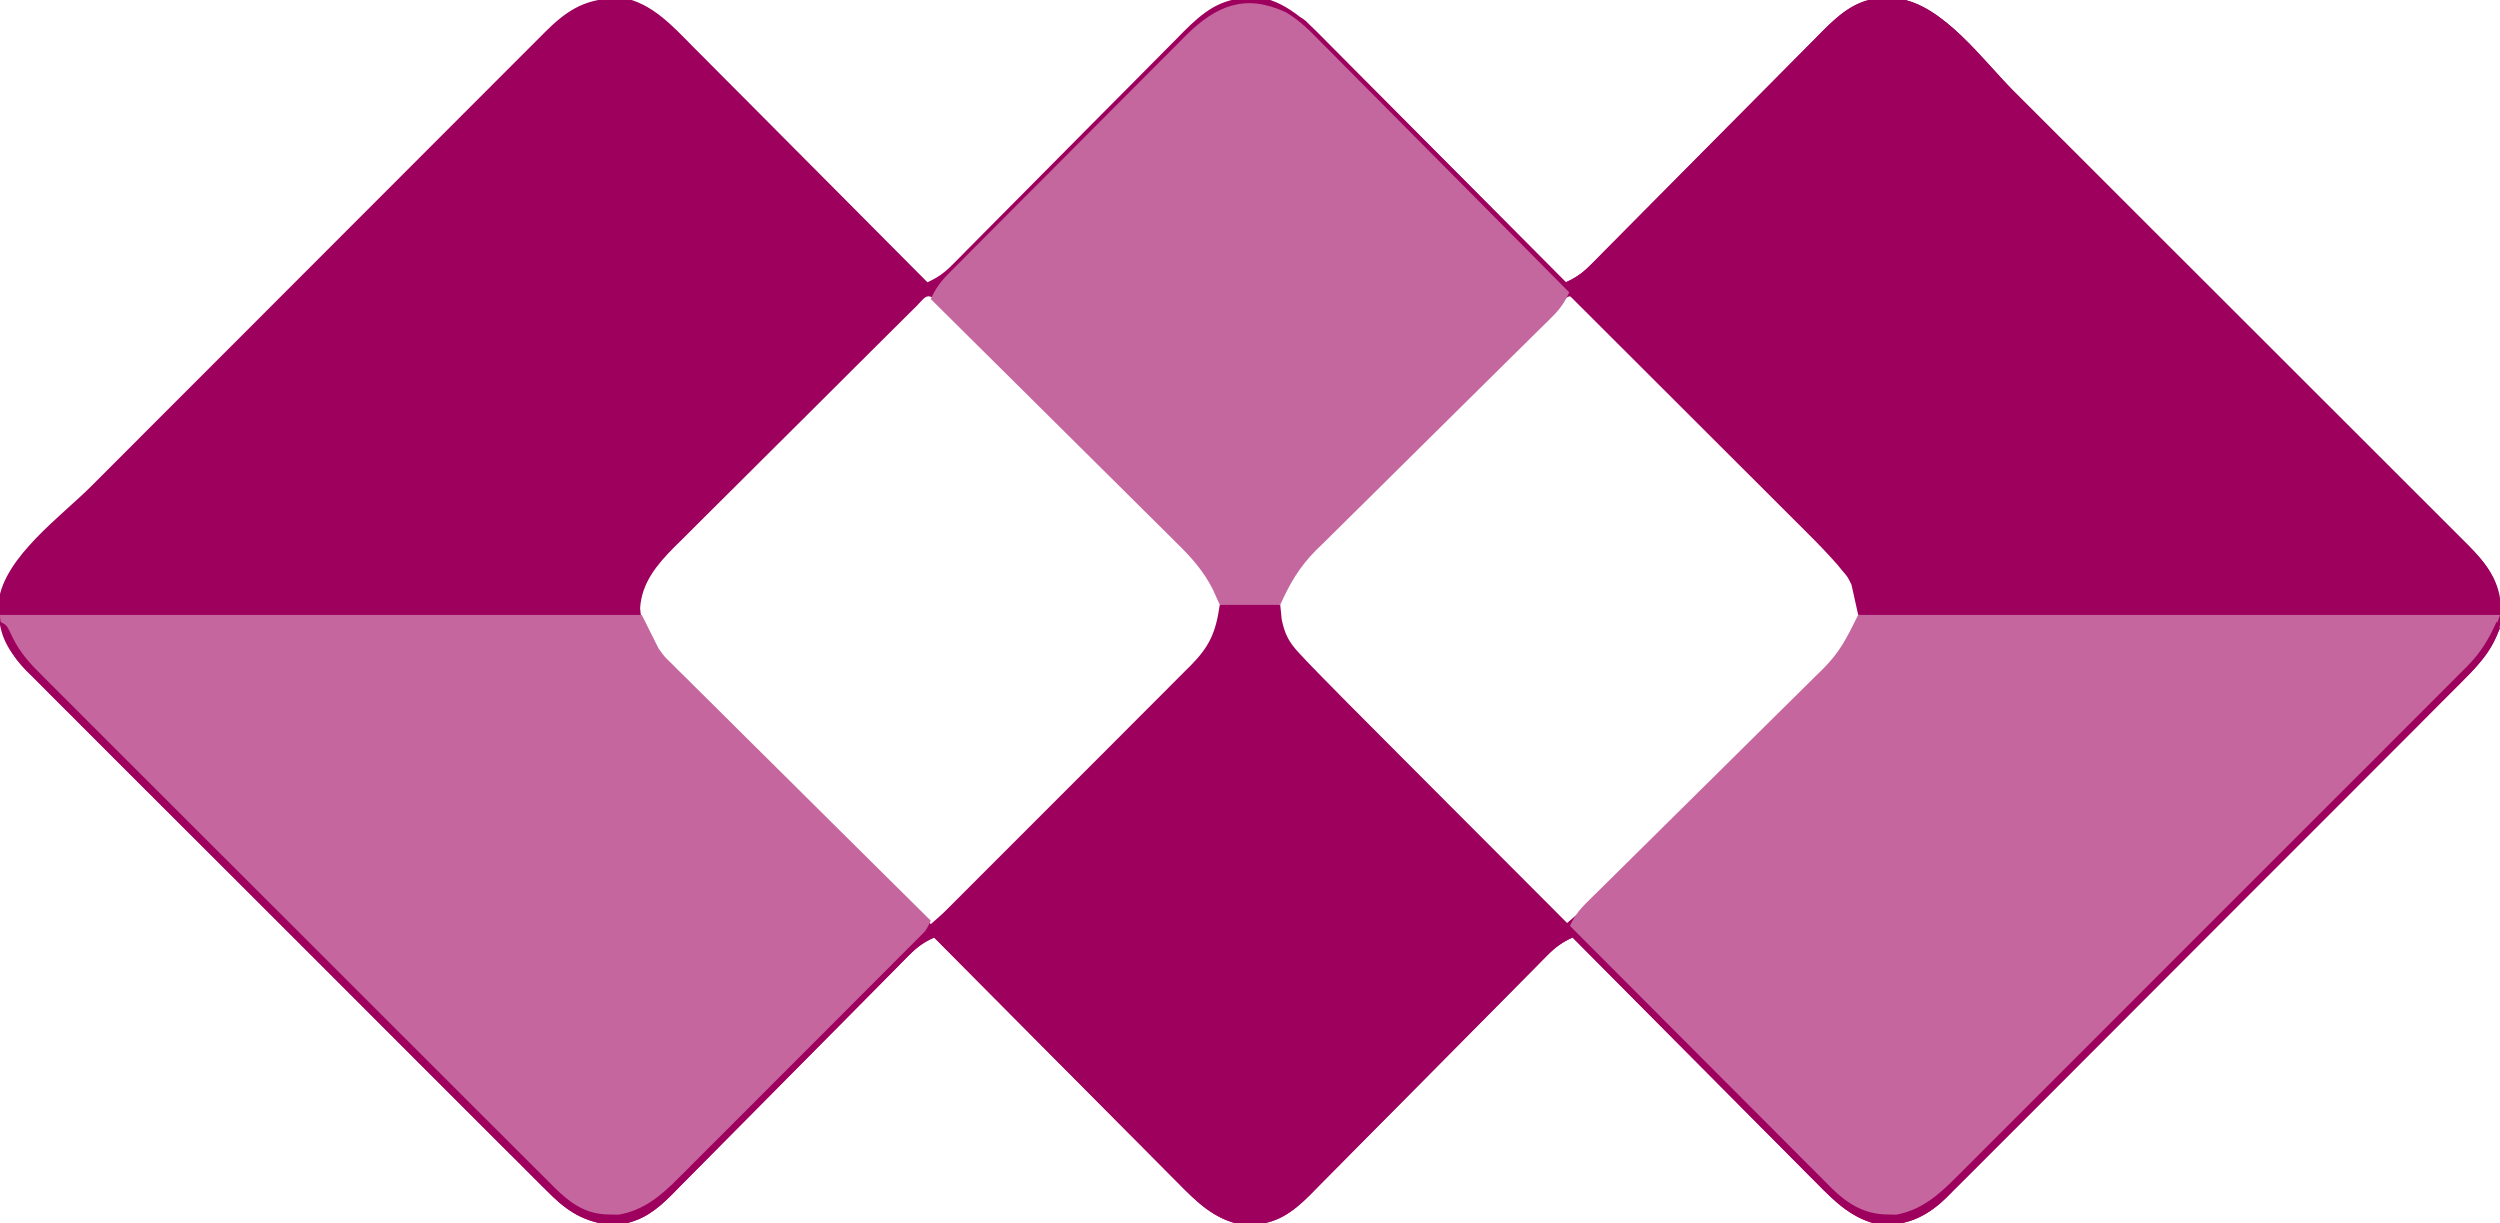
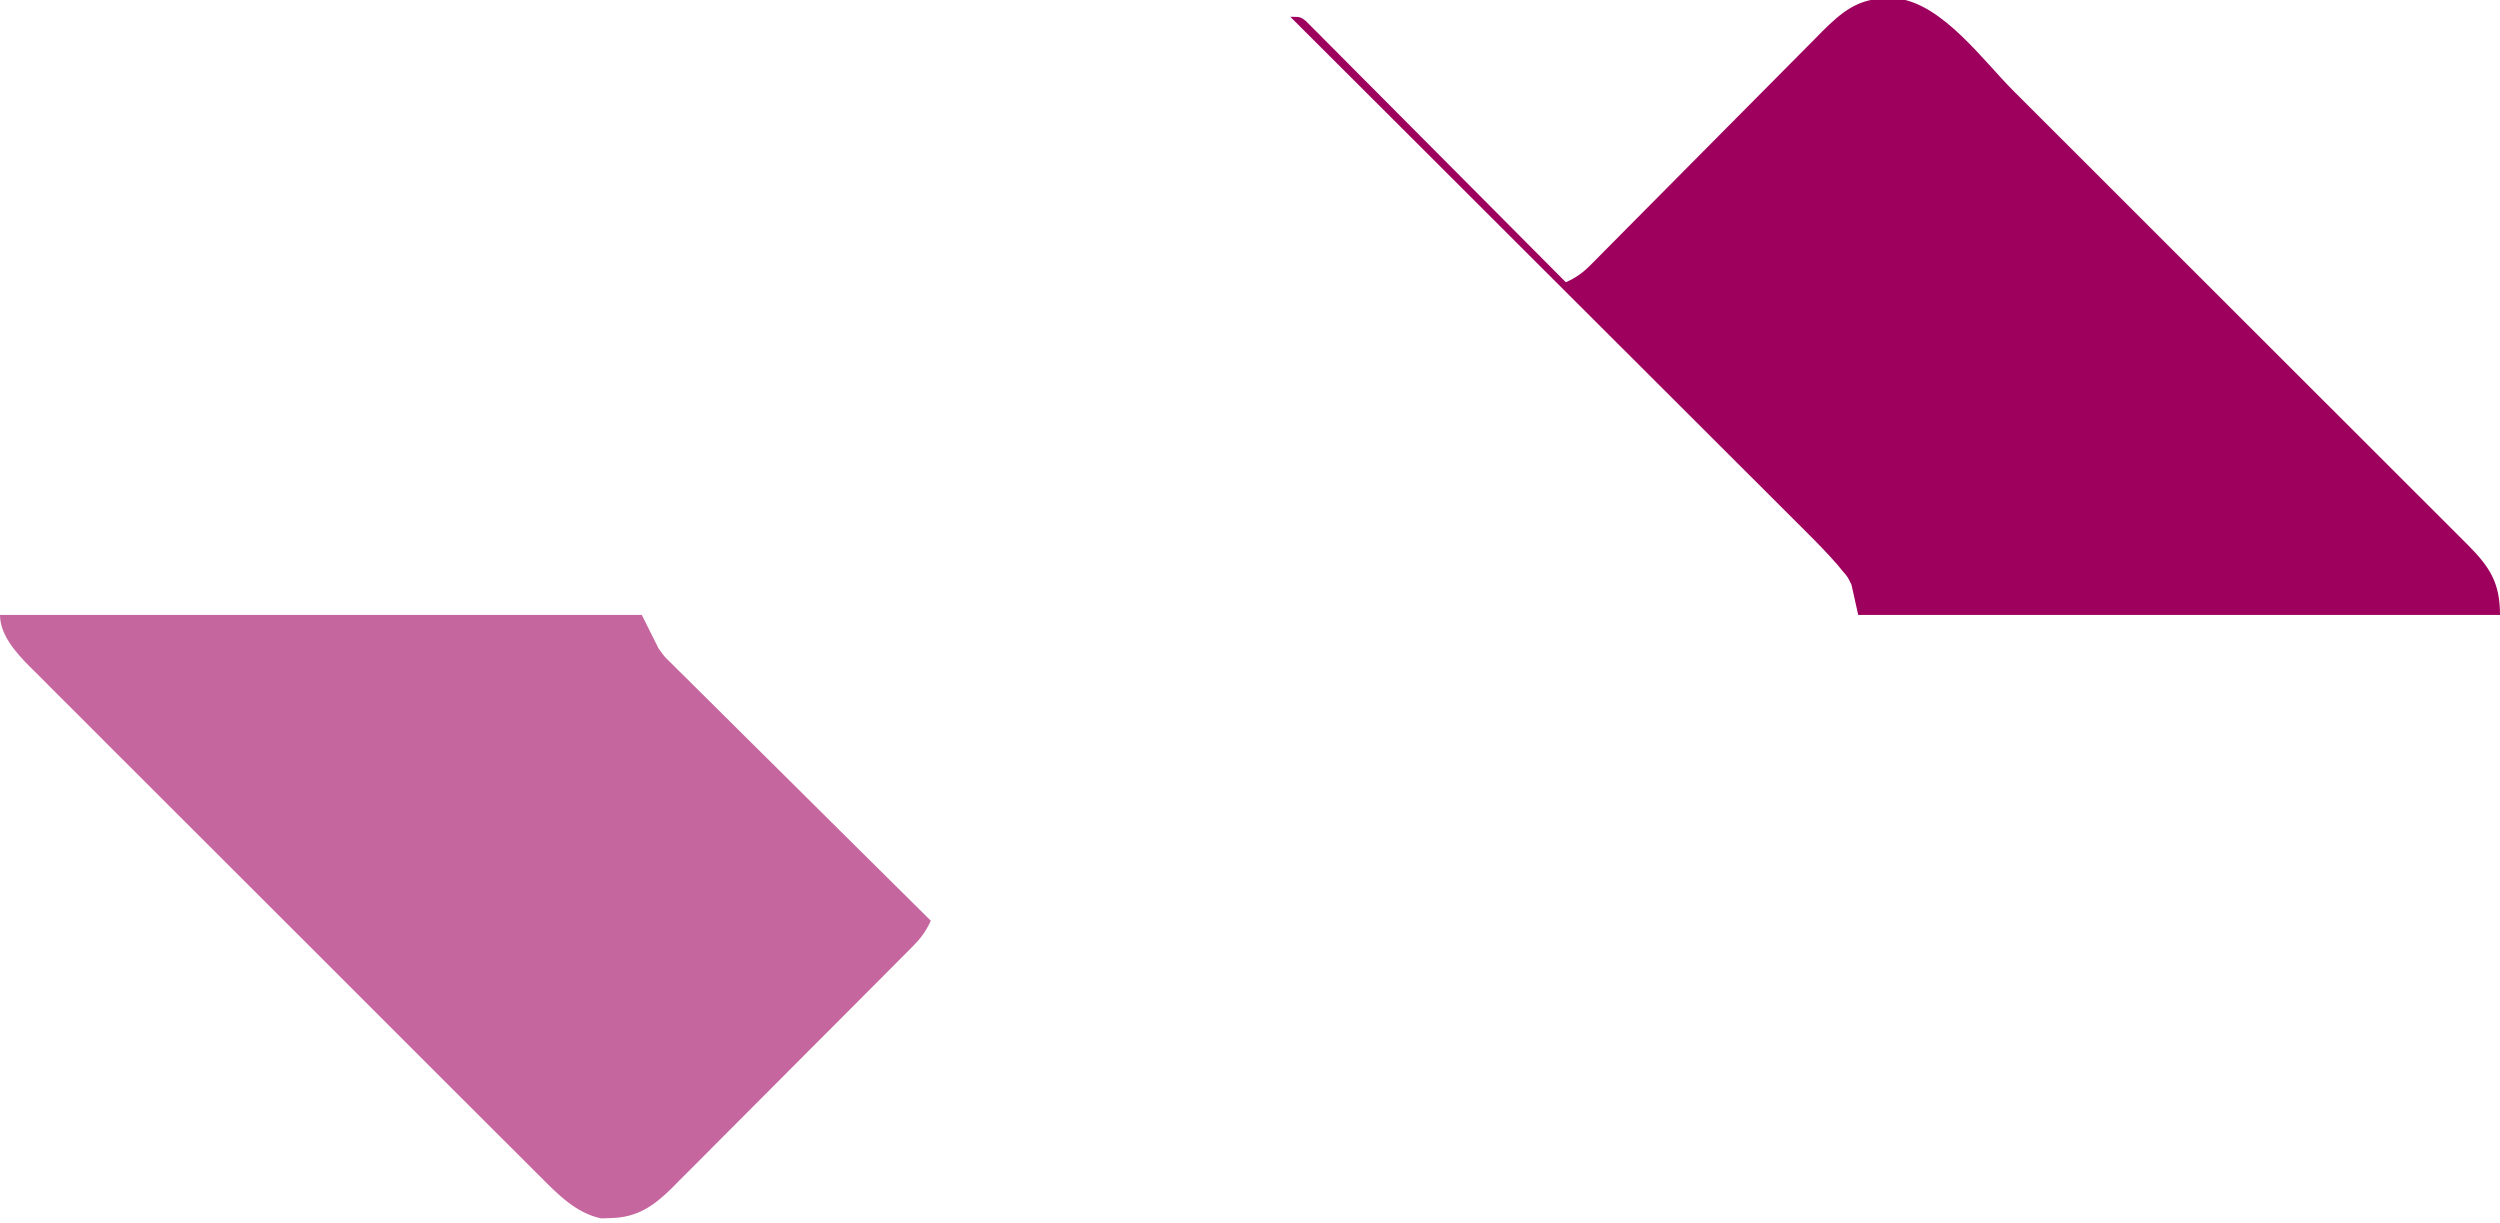
<svg xmlns="http://www.w3.org/2000/svg" version="1.1" width="744" height="364">
-   <path d="M0 0 C1.075 -0.061 2.15 -0.121 3.258 -0.184 C11.781 1.28 18.195 8.326 24.057 14.279 C24.819 15.04 25.581 15.802 26.366 16.587 C28.857 19.079 31.337 21.583 33.816 24.086 C35.552 25.827 37.288 27.567 39.024 29.307 C43.573 33.867 48.113 38.436 52.651 43.007 C57.291 47.678 61.94 52.341 66.588 57.004 C75.692 66.14 84.787 75.285 93.875 84.438 C96.88 83.09 98.958 81.599 101.27 79.263 C101.922 78.609 102.573 77.956 103.245 77.283 C103.949 76.567 104.653 75.851 105.378 75.114 C106.128 74.359 106.878 73.604 107.651 72.827 C109.279 71.188 110.905 69.546 112.529 67.903 C115.101 65.301 117.68 62.705 120.261 60.111 C127.597 52.735 134.921 45.346 142.241 37.955 C146.72 33.433 151.206 28.919 155.696 24.409 C157.405 22.691 159.11 20.969 160.812 19.245 C163.196 16.83 165.589 14.424 167.984 12.02 C168.682 11.308 169.379 10.596 170.099 9.863 C175.951 4.021 181.11 -0.129 189.75 -0.188 C190.882 -0.221 192.014 -0.255 193.18 -0.289 C201.749 1.396 208.117 8.247 214.057 14.279 C214.819 15.04 215.581 15.802 216.366 16.587 C218.857 19.079 221.337 21.583 223.816 24.086 C225.552 25.827 227.288 27.567 229.024 29.307 C233.573 33.867 238.113 38.436 242.651 43.007 C247.291 47.678 251.94 52.341 256.588 57.004 C265.692 66.14 274.787 75.285 283.875 84.438 C286.88 83.09 288.958 81.599 291.27 79.263 C291.922 78.609 292.573 77.956 293.245 77.283 C293.949 76.567 294.653 75.851 295.378 75.114 C296.128 74.359 296.878 73.604 297.651 72.827 C299.279 71.188 300.905 69.546 302.529 67.903 C305.101 65.301 307.68 62.705 310.261 60.111 C317.597 52.735 324.921 45.346 332.241 37.955 C336.72 33.433 341.206 28.919 345.696 24.409 C347.405 22.691 349.11 20.969 350.812 19.245 C353.196 16.83 355.589 14.424 357.984 12.02 C358.682 11.308 359.379 10.596 360.099 9.863 C364.839 5.131 369.344 0.966 376.191 -0.059 C377.798 -0.03 377.798 -0.03 379.438 0 C381.048 0.002 381.048 0.002 382.691 0.004 C396.124 1.833 408.028 18.442 417.175 27.593 C418.697 29.111 420.219 30.63 421.741 32.149 C425.849 36.247 429.953 40.349 434.056 44.451 C436.622 47.017 439.189 49.582 441.756 52.146 C450.718 61.098 459.676 70.053 468.633 79.01 C476.975 87.353 485.323 95.69 493.673 104.025 C500.854 111.193 508.031 118.364 515.205 125.539 C519.485 129.819 523.767 134.098 528.052 138.373 C532.077 142.388 536.097 146.408 540.113 150.431 C541.587 151.906 543.062 153.379 544.54 154.85 C546.557 156.86 548.567 158.875 550.577 160.892 C551.161 161.472 551.746 162.051 552.348 162.648 C557.94 168.287 561.968 173.437 562.188 181.625 C562.225 182.526 562.262 183.427 562.301 184.355 C561.235 192.071 556.514 197.383 551.146 202.681 C550.47 203.364 549.795 204.047 549.098 204.75 C546.845 207.022 544.577 209.279 542.31 211.536 C540.686 213.167 539.063 214.799 537.44 216.432 C533.041 220.854 528.628 225.263 524.213 229.67 C520.526 233.352 516.845 237.04 513.165 240.728 C503.986 249.924 494.795 259.109 485.599 268.287 C477.619 276.252 469.654 284.232 461.696 292.219 C453.515 300.429 445.325 308.63 437.124 316.821 C432.525 321.416 427.928 326.015 423.341 330.622 C419.028 334.953 414.704 339.272 410.369 343.582 C408.782 345.165 407.198 346.752 405.619 348.343 C403.462 350.517 401.289 352.674 399.112 354.829 C398.492 355.46 397.872 356.092 397.234 356.743 C392.226 361.645 386.626 364.861 379.375 364.875 C378.37 364.904 378.37 364.904 377.344 364.934 C369.295 363.316 364.071 358.197 358.531 352.548 C357.74 351.757 356.949 350.967 356.134 350.152 C353.538 347.553 350.956 344.941 348.375 342.328 C346.571 340.517 344.767 338.707 342.961 336.897 C338.708 332.63 334.463 328.354 330.223 324.073 C325.392 319.197 320.549 314.333 315.705 309.469 C305.749 299.471 295.807 289.459 285.875 279.438 C282.828 280.798 280.744 282.326 278.404 284.695 C277.735 285.366 277.067 286.038 276.378 286.73 C275.655 287.466 274.933 288.202 274.188 288.961 C273.419 289.736 272.649 290.512 271.856 291.311 C270.185 292.996 268.517 294.684 266.85 296.373 C264.211 299.047 261.565 301.713 258.917 304.378 C251.389 311.955 243.871 319.544 236.363 327.141 C231.77 331.789 227.167 336.425 222.558 341.056 C220.804 342.822 219.054 344.592 217.309 346.366 C214.865 348.848 212.409 351.318 209.95 353.785 C209.233 354.519 208.517 355.253 207.778 356.01 C202.562 361.206 197.63 364.862 189.938 364.875 C188.779 364.904 188.779 364.904 187.598 364.934 C179.408 363.441 174.139 358.267 168.531 352.548 C167.74 351.757 166.949 350.967 166.134 350.152 C163.538 347.553 160.956 344.941 158.375 342.328 C156.571 340.517 154.767 338.707 152.961 336.897 C148.708 332.63 144.463 328.354 140.223 324.073 C135.392 319.197 130.549 314.333 125.705 309.469 C115.749 299.471 105.807 289.459 95.875 279.438 C92.828 280.798 90.744 282.326 88.404 284.695 C87.735 285.366 87.067 286.038 86.378 286.73 C85.655 287.466 84.933 288.202 84.188 288.961 C83.419 289.736 82.649 290.512 81.856 291.311 C80.185 292.996 78.517 294.684 76.85 296.373 C74.211 299.047 71.565 301.713 68.917 304.378 C61.389 311.955 53.871 319.544 46.363 327.141 C41.77 331.789 37.167 336.425 32.558 341.056 C30.804 342.822 29.054 344.592 27.309 346.366 C24.865 348.848 22.409 351.318 19.95 353.785 C19.233 354.519 18.517 355.253 17.778 356.01 C13.14 360.63 9.122 363.724 2.504 364.836 C1.822 364.828 1.14 364.82 0.438 364.812 C-0.242 364.82 -0.921 364.828 -1.621 364.836 C-9.438 363.592 -14.018 360.275 -19.407 354.784 C-20.093 354.104 -20.78 353.425 -21.488 352.725 C-23.776 350.454 -26.045 348.166 -28.316 345.878 C-29.956 344.242 -31.598 342.608 -33.241 340.975 C-37.692 336.542 -42.127 332.094 -46.56 327.642 C-51.201 322.983 -55.856 318.338 -60.509 313.69 C-68.32 305.884 -76.12 298.068 -83.914 290.246 C-91.928 282.203 -99.952 274.171 -107.988 266.151 C-117.681 256.477 -127.363 246.792 -137.037 237.099 C-140.73 233.4 -144.425 229.705 -148.125 226.014 C-152.48 221.666 -156.825 217.309 -161.163 212.943 C-162.756 211.343 -164.353 209.746 -165.953 208.153 C-168.138 205.978 -170.309 203.79 -172.478 201.599 C-173.431 200.658 -173.431 200.658 -174.404 199.698 C-179.526 194.479 -182.566 189.441 -182.5 181.875 C-182.508 180.987 -182.515 180.099 -182.523 179.184 C-180.619 166.06 -163.927 154.09 -154.97 145.137 C-153.451 143.615 -151.932 142.093 -150.414 140.571 C-146.315 136.464 -142.214 132.36 -138.111 128.256 C-135.546 125.69 -132.981 123.123 -130.417 120.556 C-121.464 111.595 -112.51 102.636 -103.552 93.68 C-95.21 85.337 -86.872 76.99 -78.538 68.639 C-71.37 61.458 -64.198 54.281 -57.024 47.107 C-52.743 42.827 -48.465 38.546 -44.19 34.26 C-40.175 30.235 -36.155 26.215 -32.131 22.199 C-30.657 20.726 -29.183 19.25 -27.712 17.773 C-25.703 15.756 -23.687 13.745 -21.67 11.736 C-21.091 11.151 -20.511 10.566 -19.914 9.964 C-13.902 4.003 -8.657 0.338 0 0 Z M90.707 91.459 C89.691 92.464 89.691 92.464 88.655 93.489 C87.907 94.234 87.16 94.979 86.389 95.746 C85.606 96.523 84.822 97.3 84.014 98.101 C81.406 100.689 78.802 103.282 76.199 105.875 C75.311 106.759 74.424 107.642 73.509 108.553 C69.293 112.75 65.079 116.95 60.868 121.153 C56.013 125.998 51.149 130.835 46.279 135.665 C42.058 139.852 37.848 144.05 33.642 148.252 C31.854 150.035 30.063 151.815 28.268 153.591 C25.752 156.082 23.249 158.586 20.749 161.094 C20.007 161.822 19.266 162.551 18.502 163.302 C13.385 168.471 8.833 173.899 8.375 181.438 C8.908 190.176 14.93 196.06 20.856 201.873 C21.657 202.674 22.457 203.475 23.282 204.3 C25.913 206.928 28.558 209.542 31.203 212.156 C33.037 213.982 34.869 215.809 36.701 217.637 C41.022 221.944 45.351 226.242 49.684 230.535 C54.621 235.427 59.546 240.33 64.47 245.234 C74.593 255.315 84.729 265.381 94.875 275.438 C100.02 271.128 104.85 266.616 109.599 261.875 C110.336 261.142 111.074 260.41 111.833 259.655 C114.251 257.252 116.665 254.845 119.078 252.438 C120.765 250.757 122.452 249.076 124.138 247.395 C127.664 243.88 131.187 240.362 134.709 236.844 C139.22 232.338 143.741 227.841 148.264 223.347 C151.747 219.883 155.223 216.412 158.697 212.939 C160.361 211.278 162.028 209.619 163.697 207.963 C166.028 205.649 168.35 203.326 170.669 201 C171.702 199.981 171.702 199.981 172.756 198.94 C177.282 194.375 181.3 189.837 181.312 183.062 C181.332 182.374 181.351 181.686 181.371 180.977 C179.784 172.852 174.596 167.592 168.909 162.002 C167.711 160.801 167.711 160.801 166.489 159.575 C163.863 156.946 161.223 154.332 158.582 151.719 C156.751 149.893 154.921 148.065 153.091 146.238 C149.265 142.419 145.432 138.607 141.594 134.8 C136.662 129.908 131.741 125.005 126.824 120.097 C122.143 115.426 117.457 110.76 112.77 106.094 C111.87 105.198 110.971 104.302 110.045 103.379 C107.517 100.863 104.985 98.35 102.452 95.838 C101.696 95.084 100.939 94.33 100.159 93.552 C99.13 92.535 99.13 92.535 98.081 91.497 C97.483 90.902 96.884 90.308 96.267 89.696 C93.662 87.341 92.901 89.28 90.707 91.459 Z M281.669 91.497 C280.983 92.175 280.298 92.854 279.591 93.552 C278.834 94.307 278.077 95.061 277.298 95.838 C276.504 96.625 275.711 97.412 274.893 98.223 C272.252 100.843 269.616 103.468 266.98 106.094 C266.082 106.988 265.183 107.883 264.257 108.805 C259.988 113.055 255.722 117.307 251.458 121.562 C246.543 126.468 241.619 131.365 236.688 136.256 C232.415 140.495 228.153 144.745 223.894 149 C222.084 150.805 220.271 152.607 218.453 154.406 C215.906 156.928 213.372 159.464 210.841 162.002 C210.09 162.74 209.339 163.478 208.565 164.238 C203.689 169.163 199.82 173.983 198.344 180.941 C198.359 181.96 198.359 181.96 198.375 183 C198.365 183.682 198.354 184.364 198.344 185.066 C200.006 192.487 205.55 197.529 210.765 202.668 C211.555 203.459 212.346 204.25 213.16 205.065 C215.761 207.664 218.373 210.252 220.984 212.84 C222.795 214.645 224.606 216.451 226.415 218.258 C230.684 222.517 234.96 226.769 239.239 231.018 C244.113 235.858 248.979 240.707 253.844 245.557 C263.845 255.527 273.856 265.486 283.875 275.438 C289.01 271.134 293.837 266.633 298.583 261.907 C299.319 261.177 300.055 260.448 300.813 259.697 C303.226 257.303 305.635 254.906 308.043 252.508 C308.87 251.685 309.697 250.862 310.549 250.014 C314.92 245.663 319.288 241.31 323.654 236.954 C328.155 232.464 332.667 227.986 337.182 223.511 C340.662 220.057 344.133 216.594 347.602 213.129 C349.262 211.474 350.925 209.823 352.591 208.175 C354.922 205.868 357.24 203.549 359.555 201.227 C360.241 200.555 360.926 199.882 361.632 199.189 C366.601 194.165 370.938 188.745 371.375 181.438 C370.847 172.755 364.887 166.878 359.001 161.094 C358.212 160.303 357.423 159.511 356.61 158.696 C354.017 156.1 351.409 153.519 348.801 150.938 C346.992 149.134 345.184 147.329 343.377 145.524 C339.598 141.752 335.812 137.987 332.021 134.227 C327.15 129.396 322.289 124.553 317.433 119.706 C312.81 115.092 308.18 110.483 303.551 105.875 C302.663 104.99 301.774 104.105 300.859 103.194 C298.362 100.709 295.862 98.227 293.361 95.746 C292.613 95.001 291.866 94.256 291.095 93.489 C290.08 92.484 290.08 92.484 289.043 91.459 C288.452 90.872 287.861 90.285 287.252 89.68 C284.647 87.33 283.854 89.327 281.669 91.497 Z " fill="#9E005D" transform="translate(182.125,-0.438)" />
  <path d="M0 0 C1.611 0.002 1.611 0.002 3.254 0.004 C16.686 1.833 28.591 18.442 37.738 27.593 C39.26 29.111 40.782 30.63 42.304 32.149 C46.411 36.247 50.515 40.349 54.619 44.451 C57.185 47.017 59.752 49.582 62.319 52.146 C71.28 61.098 80.239 70.053 89.195 79.01 C97.538 87.353 105.885 95.69 114.236 104.025 C121.417 111.193 128.594 118.364 135.768 125.539 C140.048 129.819 144.329 134.098 148.615 138.373 C152.64 142.388 156.66 146.408 160.676 150.431 C162.149 151.906 163.625 153.379 165.102 154.85 C167.119 156.86 169.13 158.875 171.139 160.892 C171.724 161.472 172.309 162.051 172.911 162.648 C179.425 169.218 182.438 173.888 182.438 183.438 C119.407 183.438 56.377 183.438 -8.562 183.438 C-9.553 178.982 -9.553 178.982 -10.562 174.438 C-11.721 172.073 -11.721 172.073 -13.26 170.317 C-13.794 169.664 -14.327 169.011 -14.877 168.338 C-17.621 165.243 -20.457 162.274 -23.396 159.363 C-24.059 158.699 -24.721 158.035 -25.404 157.35 C-27.606 155.145 -29.814 152.948 -32.023 150.75 C-33.61 149.163 -35.198 147.576 -36.784 145.988 C-41.079 141.693 -45.38 137.404 -49.681 133.116 C-54.181 128.628 -58.676 124.135 -63.17 119.643 C-70.711 112.108 -78.255 104.576 -85.802 97.047 C-93.572 89.295 -101.34 81.541 -109.105 73.785 C-109.585 73.306 -110.064 72.827 -110.558 72.334 C-112.963 69.932 -115.368 67.529 -117.772 65.127 C-137.696 45.224 -157.627 25.328 -177.562 5.438 C-174.562 5.438 -174.562 5.438 -172.96 6.671 C-172.38 7.254 -171.8 7.836 -171.203 8.437 C-170.534 9.101 -169.865 9.766 -169.176 10.451 C-168.448 11.19 -167.72 11.928 -166.97 12.689 C-166.199 13.46 -165.428 14.231 -164.634 15.024 C-162.078 17.582 -159.533 20.15 -156.988 22.719 C-155.222 24.491 -153.455 26.262 -151.688 28.032 C-147.507 32.224 -143.332 36.422 -139.161 40.623 C-133.947 45.874 -128.722 51.114 -123.498 56.355 C-114.178 65.708 -104.867 75.069 -95.562 84.438 C-92.557 83.09 -90.48 81.599 -88.167 79.263 C-87.516 78.609 -86.864 77.956 -86.193 77.283 C-85.489 76.567 -84.785 75.851 -84.059 75.114 C-83.309 74.359 -82.559 73.604 -81.786 72.827 C-80.158 71.188 -78.532 69.546 -76.908 67.903 C-74.336 65.301 -71.757 62.705 -69.177 60.111 C-61.84 52.735 -54.517 45.346 -47.196 37.955 C-42.717 33.433 -38.231 28.919 -33.741 24.409 C-32.033 22.691 -30.328 20.969 -28.626 19.245 C-26.242 16.83 -23.849 14.424 -21.454 12.02 C-20.756 11.308 -20.058 10.596 -19.339 9.863 C-13.6 4.135 -8.507 -0.154 0 0 Z " fill="#9E005D" transform="translate(561.562,-0.438)" />
-   <path d="M0 0 C63.03 0 126.06 0 191 0 C188.294 8.119 184.262 13.035 178.34 18.927 C177.672 19.6 177.004 20.273 176.315 20.966 C174.082 23.211 171.842 25.45 169.602 27.688 C167.997 29.3 166.392 30.911 164.787 32.524 C160.433 36.896 156.071 41.262 151.709 45.626 C148.983 48.353 146.259 51.081 143.535 53.81 C134.523 62.84 125.508 71.865 116.486 80.884 C116.001 81.37 115.515 81.856 115.014 82.356 C114.528 82.842 114.042 83.329 113.541 83.83 C105.655 91.715 97.779 99.61 89.907 107.509 C81.818 115.627 73.722 123.738 65.617 131.84 C61.07 136.387 56.526 140.937 51.99 145.494 C47.725 149.778 43.45 154.053 39.168 158.321 C37.599 159.888 36.033 161.459 34.47 163.034 C32.336 165.183 30.19 167.32 28.041 169.454 C27.426 170.079 26.811 170.704 26.177 171.348 C21.76 175.696 17.651 178.446 11.375 179.398 C10.591 179.391 9.807 179.383 9 179.375 C8.216 179.383 7.433 179.39 6.625 179.398 C-1.426 178.176 -5.91 173.65 -11.414 168.04 C-12.224 167.23 -13.035 166.42 -13.87 165.586 C-16.536 162.917 -19.188 160.234 -21.84 157.551 C-23.69 155.693 -25.541 153.837 -27.392 151.981 C-31.76 147.601 -36.117 143.211 -40.471 138.817 C-45.43 133.813 -50.401 128.82 -55.373 123.828 C-65.595 113.565 -75.802 103.287 -86 93 C-84.648 89.979 -83.146 87.905 -80.794 85.587 C-80.134 84.931 -79.474 84.276 -78.793 83.6 C-78.07 82.891 -77.346 82.183 -76.6 81.453 C-75.456 80.32 -75.456 80.32 -74.289 79.165 C-72.632 77.525 -70.972 75.888 -69.311 74.252 C-66.678 71.659 -64.053 69.058 -61.43 66.455 C-53.971 59.054 -46.503 51.663 -39.02 44.287 C-34.442 39.774 -29.877 35.249 -25.319 30.715 C-23.583 28.994 -21.843 27.277 -20.098 25.566 C-17.65 23.163 -15.217 20.745 -12.788 18.324 C-12.07 17.627 -11.353 16.931 -10.613 16.213 C-5.365 10.933 -3.567 7.135 0 0 Z " fill="#C5669E" transform="translate(553,183)" />
  <path d="M0 0 C63.03 0 126.06 0 191 0 C192.65 3.3 194.3 6.6 196 10 C197.764 12.465 197.764 12.465 199.676 14.278 C200.365 14.973 201.053 15.668 201.762 16.385 C202.872 17.467 202.872 17.467 204.003 18.571 C204.794 19.362 205.585 20.154 206.399 20.969 C208.99 23.557 211.598 26.126 214.207 28.695 C216.017 30.496 217.826 32.298 219.634 34.101 C223.892 38.342 228.161 42.572 232.436 46.796 C237.307 51.611 242.164 56.44 247.019 61.271 C256.997 71.196 266.992 81.104 277 91 C275.634 94.054 274.086 96.168 271.732 98.536 C270.72 99.56 270.72 99.56 269.689 100.605 C268.949 101.343 268.21 102.081 267.448 102.842 C266.669 103.628 265.89 104.414 265.088 105.223 C262.508 107.822 259.92 110.413 257.332 113.004 C255.535 114.807 253.739 116.61 251.943 118.413 C248.174 122.194 244.402 125.97 240.627 129.744 C236.271 134.098 231.926 138.464 227.587 142.835 C223.405 147.047 219.211 151.248 215.013 155.444 C213.232 157.228 211.454 159.014 209.68 160.804 C207.195 163.308 204.699 165.799 202.198 168.287 C201.469 169.028 200.74 169.768 199.989 170.531 C194.519 175.934 189.55 179.405 181.562 179.5 C180.265 179.546 180.265 179.546 178.941 179.594 C171.55 178.102 165.981 172.419 160.839 167.226 C160.165 166.558 159.491 165.89 158.797 165.201 C156.558 162.976 154.329 160.74 152.101 158.505 C150.491 156.901 148.88 155.297 147.269 153.694 C142.907 149.35 138.555 144.996 134.204 140.64 C130.569 137.002 126.929 133.368 123.289 129.734 C114.211 120.671 105.143 111.599 96.078 102.523 C88.215 94.649 80.34 86.787 72.459 78.93 C64.356 70.852 56.26 62.765 48.172 54.671 C43.636 50.131 39.097 45.594 34.551 41.065 C30.277 36.807 26.013 32.539 21.756 28.263 C20.194 26.697 18.628 25.135 17.059 23.576 C14.914 21.445 12.782 19.301 10.653 17.154 C10.032 16.543 9.411 15.932 8.771 15.302 C4.806 11.268 0 5.982 0 0 Z " fill="#C5669E" transform="translate(0,183)" />
-   <path d="M0 0 C5.94 0 11.88 0 18 0 C18.144 1.444 18.289 2.888 18.438 4.375 C19.336 8.719 20.606 11.152 23.634 14.377 C24.449 15.247 25.265 16.117 26.105 17.013 C27.068 18.011 28.033 19.006 29 20 C29.799 20.821 29.799 20.821 30.614 21.659 C35.18 26.337 39.796 30.965 44.415 35.592 C45.961 37.145 47.508 38.698 49.054 40.251 C54.098 45.316 59.146 50.375 64.195 55.434 C65.939 57.181 67.683 58.929 69.426 60.677 C77.609 68.879 85.795 77.079 93.983 85.276 C102.482 93.783 110.976 102.296 119.461 110.818 C127.7 119.092 135.946 127.359 144.2 135.617 C148.563 139.982 152.923 144.351 157.274 148.728 C161.361 152.838 165.458 156.939 169.561 161.032 C171.065 162.535 172.565 164.042 174.061 165.552 C176.105 167.613 178.161 169.662 180.22 171.708 C180.809 172.307 181.397 172.907 182.003 173.524 C186.847 178.293 191.895 181.426 198.938 181.438 C199.71 181.457 200.482 181.476 201.277 181.496 C208.745 180.135 213.98 175.604 219.161 170.347 C219.835 169.679 220.509 169.012 221.203 168.324 C223.445 166.098 225.672 163.858 227.899 161.618 C229.509 160.014 231.119 158.411 232.731 156.808 C237.095 152.462 241.447 148.103 245.796 143.742 C250.352 139.175 254.919 134.618 259.483 130.06 C267.637 121.913 275.781 113.757 283.922 105.596 C291.295 98.205 298.678 90.825 306.069 83.452 C314.663 74.88 323.25 66.301 331.828 57.711 C336.364 53.169 340.903 48.629 345.449 44.096 C349.723 39.833 353.987 35.561 358.244 31.282 C359.806 29.714 361.372 28.15 362.941 26.589 C365.086 24.456 367.218 22.31 369.347 20.161 C369.968 19.549 370.589 18.937 371.229 18.306 C375.254 14.208 377.658 10.252 380 5 C380.33 5.66 380.66 6.32 381 7 C378.409 13.274 375.063 17.514 370.271 22.244 C369.595 22.926 368.92 23.609 368.223 24.312 C365.97 26.584 363.702 28.841 361.435 31.099 C359.811 32.73 358.188 34.362 356.565 35.994 C352.166 40.416 347.753 44.826 343.338 49.233 C339.651 52.914 335.97 56.602 332.29 60.29 C323.111 69.487 313.92 78.671 304.724 87.85 C296.744 95.815 288.779 103.795 280.821 111.781 C272.64 119.992 264.45 128.192 256.249 136.384 C251.65 140.979 247.053 145.577 242.466 150.185 C238.153 154.516 233.829 158.835 229.494 163.144 C227.907 164.727 226.323 166.314 224.744 167.906 C222.587 170.079 220.414 172.237 218.237 174.391 C217.617 175.023 216.997 175.654 216.359 176.305 C211.351 181.208 205.751 184.424 198.5 184.438 C197.83 184.457 197.159 184.476 196.469 184.496 C188.42 182.879 183.196 177.759 177.656 172.11 C176.865 171.32 176.074 170.529 175.259 169.715 C172.663 167.116 170.081 164.503 167.5 161.891 C165.696 160.079 163.892 158.269 162.086 156.46 C157.833 152.192 153.588 147.916 149.348 143.636 C144.517 138.76 139.674 133.895 134.83 129.031 C124.874 119.034 114.932 109.022 105 99 C101.953 100.361 99.869 101.889 97.529 104.257 C96.86 104.929 96.192 105.601 95.503 106.292 C94.78 107.029 94.058 107.765 93.313 108.523 C92.544 109.299 91.774 110.075 90.981 110.874 C89.31 112.559 87.642 114.246 85.975 115.935 C83.336 118.609 80.69 121.276 78.042 123.941 C70.514 131.518 62.996 139.106 55.488 146.704 C50.895 151.351 46.292 155.988 41.683 160.619 C39.929 162.385 38.179 164.155 36.434 165.928 C33.99 168.411 31.534 170.88 29.075 173.347 C28.358 174.082 27.642 174.816 26.903 175.572 C21.687 180.769 16.755 184.425 9.062 184.438 C8.29 184.457 7.518 184.476 6.723 184.496 C-1.467 183.004 -6.736 177.829 -12.344 172.11 C-13.135 171.32 -13.926 170.529 -14.741 169.715 C-17.337 167.116 -19.919 164.503 -22.5 161.891 C-24.304 160.079 -26.108 158.269 -27.914 156.46 C-32.167 152.192 -36.412 147.916 -40.652 143.636 C-45.483 138.76 -50.326 133.895 -55.17 129.031 C-65.126 119.034 -75.068 109.022 -85 99 C-88.047 100.361 -90.131 101.889 -92.471 104.257 C-93.14 104.929 -93.808 105.601 -94.497 106.292 C-95.22 107.029 -95.942 107.765 -96.687 108.523 C-97.456 109.299 -98.226 110.075 -99.019 110.874 C-100.69 112.559 -102.358 114.246 -104.025 115.935 C-106.664 118.609 -109.31 121.276 -111.958 123.941 C-119.486 131.518 -127.004 139.106 -134.512 146.704 C-139.105 151.351 -143.708 155.988 -148.317 160.619 C-150.071 162.385 -151.821 164.155 -153.566 165.928 C-156.01 168.411 -158.466 170.88 -160.925 173.347 C-161.642 174.082 -162.358 174.816 -163.097 175.572 C-167.735 180.193 -171.753 183.286 -178.371 184.398 C-179.053 184.391 -179.735 184.383 -180.438 184.375 C-181.117 184.383 -181.796 184.39 -182.496 184.398 C-190.305 183.156 -194.892 179.84 -200.282 174.36 C-200.968 173.682 -201.655 173.003 -202.363 172.305 C-204.651 170.039 -206.92 167.756 -209.191 165.472 C-210.831 163.84 -212.473 162.209 -214.116 160.579 C-218.567 156.154 -223.003 151.714 -227.435 147.27 C-231.138 143.56 -234.848 139.858 -238.559 136.155 C-247.814 126.922 -257.054 117.673 -266.286 108.417 C-273.799 100.886 -281.326 93.37 -288.863 85.864 C-297.625 77.139 -306.377 68.403 -315.115 59.653 C-319.737 55.025 -324.363 50.401 -329 45.788 C-333.359 41.449 -337.704 37.096 -342.038 32.732 C-343.63 31.134 -345.226 29.541 -346.828 27.954 C-349.017 25.784 -351.187 23.596 -353.353 21.402 C-353.989 20.781 -354.624 20.159 -355.279 19.519 C-359.574 15.113 -361.526 10.961 -363 5 C-361 6 -361 6 -359.292 9.615 C-357.028 14.295 -354.012 17.546 -350.333 21.168 C-349.664 21.842 -348.996 22.517 -348.306 23.212 C-346.076 25.456 -343.831 27.685 -341.586 29.915 C-339.979 31.527 -338.372 33.139 -336.767 34.751 C-332.412 39.12 -328.045 43.476 -323.676 47.829 C-319.102 52.388 -314.539 56.958 -309.975 61.526 C-302.31 69.193 -294.637 76.853 -286.959 84.507 C-279.065 92.378 -271.179 100.257 -263.301 108.145 C-253.799 117.66 -244.288 127.168 -234.771 136.669 C-231.14 140.295 -227.511 143.924 -223.884 147.555 C-219.615 151.829 -215.338 156.096 -211.055 160.357 C-209.485 161.922 -207.916 163.49 -206.351 165.06 C-204.214 167.203 -202.069 169.336 -199.921 171.467 C-199.303 172.091 -198.685 172.715 -198.048 173.358 C-193.213 178.122 -188.669 181.427 -181.625 181.438 C-180.751 181.457 -179.877 181.476 -178.977 181.496 C-171.362 180.227 -166.098 175.681 -160.832 170.333 C-160.158 169.664 -159.483 168.996 -158.788 168.306 C-156.544 166.076 -154.315 163.831 -152.085 161.586 C-150.473 159.979 -148.861 158.372 -147.249 156.767 C-142.88 152.412 -138.524 148.045 -134.171 143.676 C-129.612 139.102 -125.042 134.539 -120.474 129.975 C-112.807 122.31 -105.147 114.637 -97.493 106.959 C-89.622 99.065 -81.743 91.179 -73.855 83.301 C-64.34 73.799 -54.832 64.288 -45.331 54.771 C-41.705 51.14 -38.076 47.511 -34.445 43.884 C-30.171 39.615 -25.904 35.338 -21.643 31.055 C-20.078 29.485 -18.51 27.916 -16.94 26.351 C-14.797 24.214 -12.664 22.069 -10.533 19.921 C-9.909 19.303 -9.285 18.685 -8.642 18.048 C-3.015 12.338 -1.168 8.178 0 0 Z " fill="#9E005D" transform="translate(363,180)" />
-   <path d="M0 0 C4.265 2.451 7.504 5.845 10.92 9.344 C11.721 10.144 12.522 10.945 13.348 11.769 C15.973 14.398 18.58 17.044 21.188 19.691 C23.012 21.525 24.838 23.357 26.664 25.189 C30.966 29.508 35.256 33.837 39.541 38.172 C44.423 43.111 49.32 48.035 54.218 52.958 C64.285 63.077 74.334 73.214 84.371 83.363 C83.019 86.383 81.517 88.457 79.165 90.776 C78.505 91.431 77.845 92.087 77.164 92.763 C76.441 93.471 75.717 94.18 74.971 94.91 C74.209 95.665 73.446 96.42 72.66 97.198 C71.003 98.838 69.343 100.475 67.682 102.11 C65.049 104.704 62.424 107.304 59.801 109.908 C52.342 117.308 44.874 124.7 37.391 132.076 C32.813 136.589 28.248 141.114 23.69 145.647 C21.954 147.369 20.214 149.085 18.469 150.797 C16.021 153.2 13.588 155.617 11.159 158.039 C10.441 158.735 9.724 159.432 8.984 160.149 C4.064 165.1 1.234 169.992 -1.629 176.363 C-7.569 176.363 -13.509 176.363 -19.629 176.363 C-20.289 174.889 -20.949 173.416 -21.629 171.898 C-24.478 166.223 -28.117 162.197 -32.632 157.792 C-33.423 157 -34.214 156.209 -35.028 155.393 C-37.619 152.806 -40.227 150.237 -42.836 147.667 C-44.646 145.867 -46.455 144.065 -48.263 142.262 C-52.521 138.021 -56.79 133.791 -61.065 129.566 C-65.936 124.752 -70.792 119.922 -75.648 115.092 C-85.626 105.166 -95.621 95.258 -105.629 85.363 C-104.27 82.331 -102.743 80.222 -100.405 77.871 C-99.741 77.199 -99.076 76.526 -98.392 75.832 C-97.664 75.105 -96.935 74.378 -96.185 73.628 C-95.417 72.854 -94.65 72.079 -93.859 71.281 C-91.316 68.72 -88.766 66.166 -86.215 63.613 C-84.443 61.834 -82.671 60.056 -80.9 58.278 C-77.183 54.549 -73.462 50.823 -69.738 47.101 C-65.445 42.809 -61.163 38.506 -56.886 34.197 C-52.761 30.043 -48.625 25.9 -44.485 21.761 C-42.73 20.004 -40.978 18.243 -39.229 16.479 C-36.779 14.009 -34.316 11.551 -31.849 9.097 C-31.133 8.37 -30.417 7.642 -29.679 6.893 C-20.616 -2.058 -12.001 -5.576 0 0 Z " fill="#C5679F" transform="translate(382.629,3.637)" />
</svg>